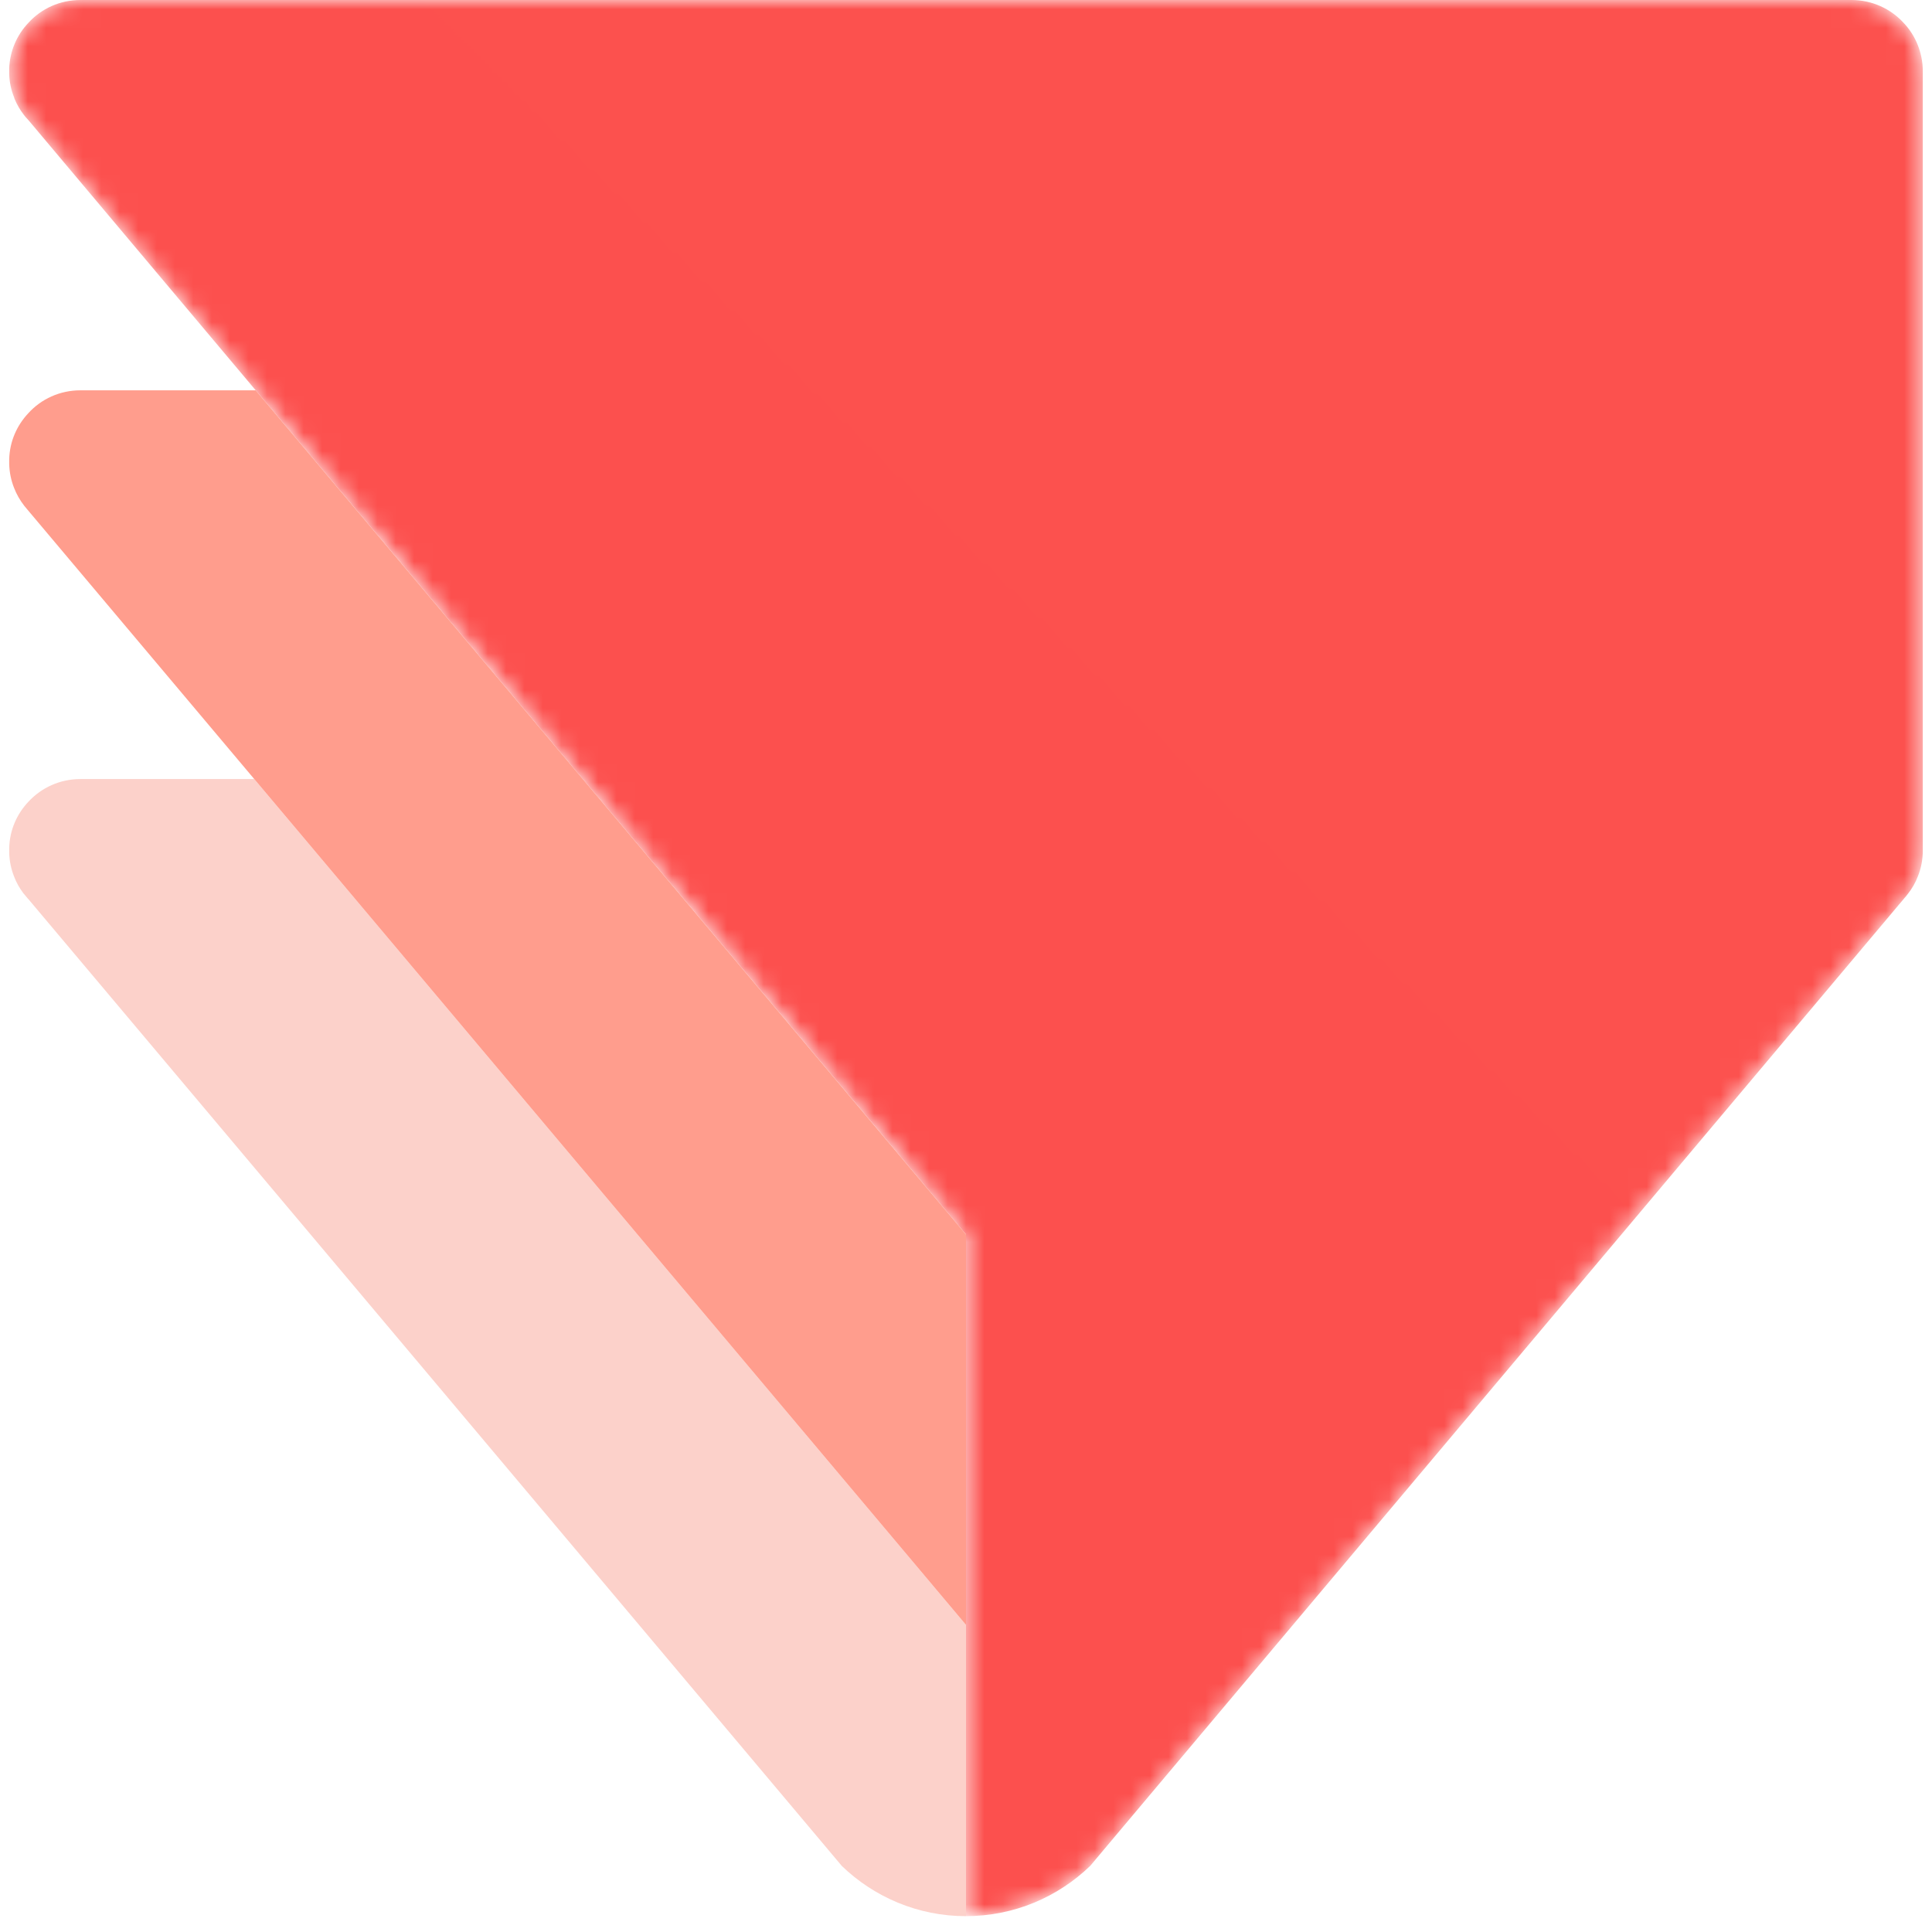
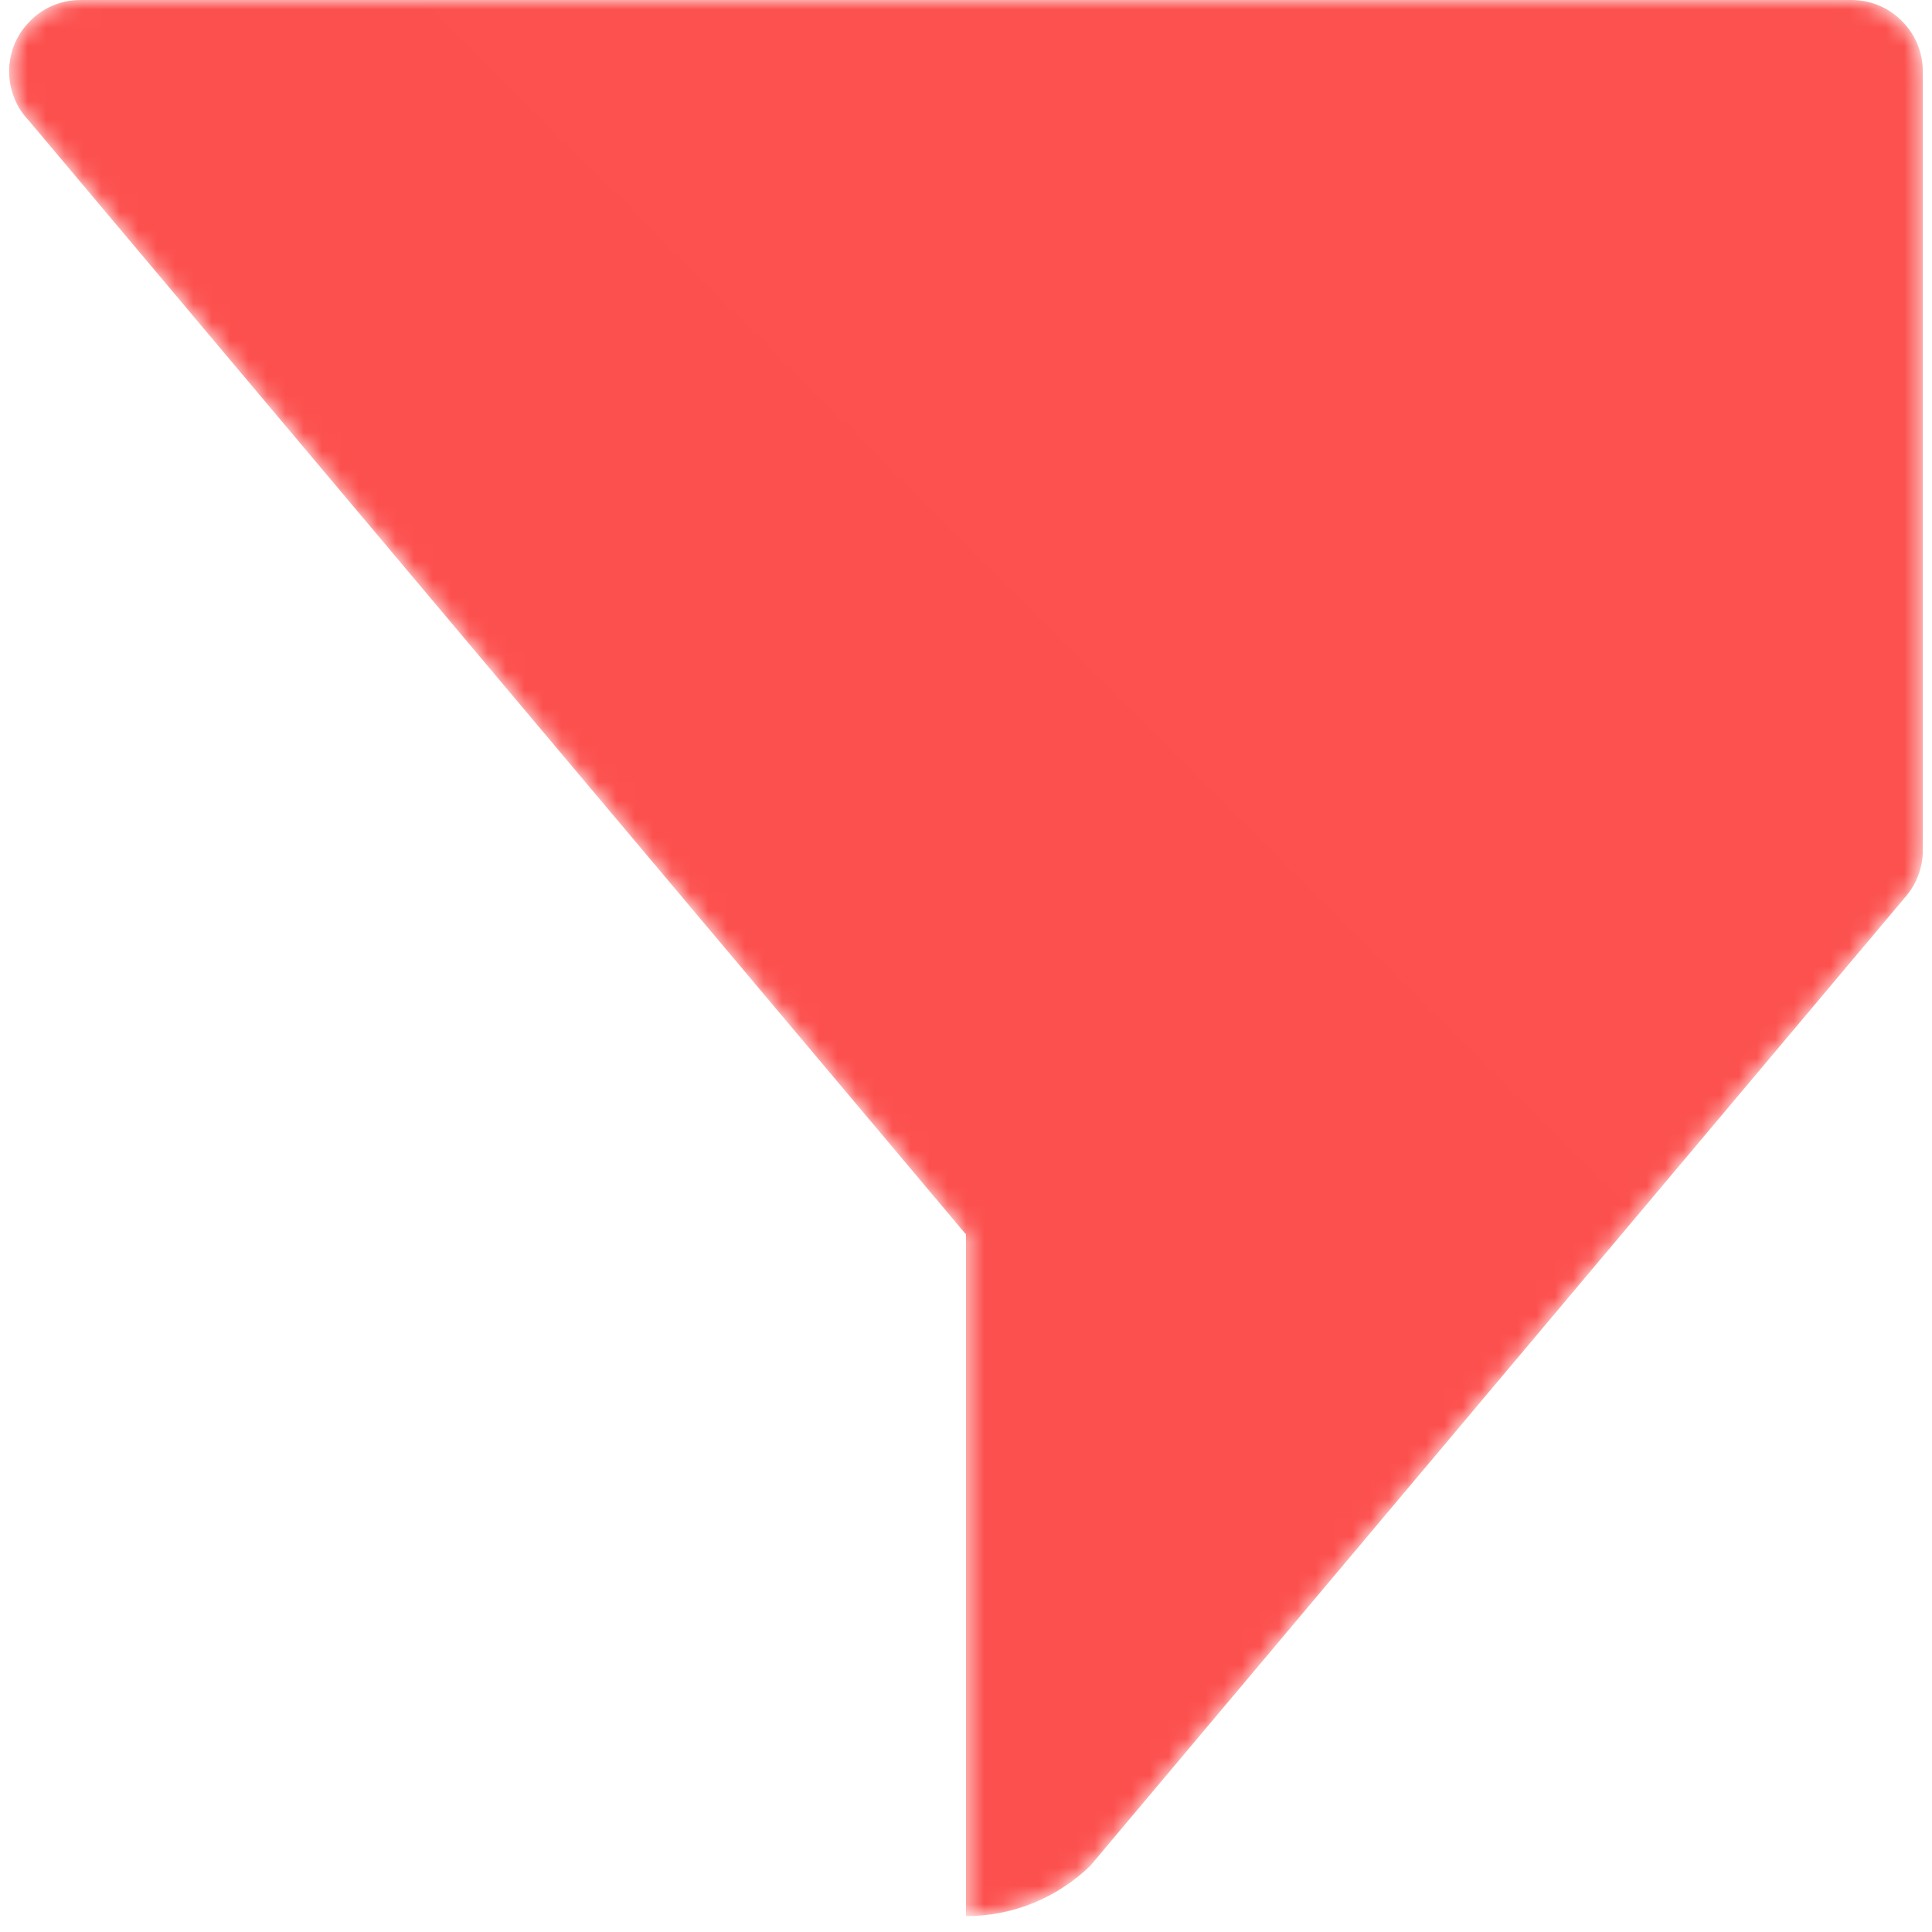
<svg xmlns="http://www.w3.org/2000/svg" width="105" height="105" viewBox="0 0 105 105" fill="none">
  <mask id="mask0_57058_4638" style="mask-type:luminance" maskUnits="userSpaceOnUse" x="0" y="0" width="105" height="105">
    <path d="M4.368 0C3.25 0 2.235 0.475 1.541 1.243C0.916 1.901 0.526 2.786 0.5 3.749V4.009C0.513 4.465 0.604 4.895 0.767 5.292C0.772 5.324 0.787 5.358 0.799 5.39C0.923 5.688 1.085 5.968 1.281 6.222C1.352 6.32 1.429 6.411 1.514 6.496C1.528 6.516 1.547 6.535 1.566 6.555L13.896 21.212L18.349 26.503L31.673 42.339L36.12 47.624L48.054 61.806L52.499 67.091V104.138C55.119 104.138 57.499 103.096 59.247 101.41C59.253 101.41 59.253 101.41 59.253 101.405L60.566 99.842L92.566 61.806L103.525 48.782C103.577 48.724 103.629 48.665 103.674 48.6C103.908 48.307 104.097 47.982 104.234 47.624C104.409 47.187 104.5 46.718 104.5 46.218V3.879C104.5 2.858 104.104 1.92 103.453 1.237C102.751 0.475 101.743 0 100.626 0H4.368Z" fill="white" />
  </mask>
  <g mask="url(#mask0_57058_4638)">
    <path fill-rule="evenodd" clip-rule="evenodd" d="M4.368 0C3.25 0 2.235 0.475 1.541 1.243C0.916 1.901 0.526 2.786 0.5 3.749V4.009C0.513 4.465 0.604 4.895 0.767 5.292C0.772 5.324 0.787 5.358 0.799 5.39C0.923 5.688 1.085 5.968 1.281 6.222C1.352 6.32 1.429 6.411 1.514 6.496C1.528 6.516 1.547 6.535 1.566 6.555L13.896 21.212L18.349 26.503L31.673 42.339L36.12 47.624L48.054 61.806L52.499 67.091V104.138C55.119 104.138 57.499 103.096 59.247 101.41C59.253 101.41 59.253 101.41 59.253 101.405L60.566 99.842L92.566 61.806L103.525 48.782C103.577 48.724 103.629 48.665 103.674 48.6C103.908 48.307 104.097 47.982 104.234 47.624C104.409 47.187 104.5 46.718 104.5 46.218V3.879C104.5 2.858 104.104 1.92 103.453 1.237C102.751 0.475 101.743 0 100.626 0H4.368Z" fill="url(#paint0_linear_57058_4638)" />
  </g>
-   <path fill-rule="evenodd" clip-rule="evenodd" d="M52.5 88.297V104.139C49.88 104.139 47.501 103.097 45.753 101.412C45.747 101.412 45.747 101.412 45.747 101.405L44.434 99.843L12.434 61.807L1.54 48.862C1.515 48.842 1.495 48.816 1.475 48.79L1.307 48.588C1.293 48.575 1.28 48.562 1.267 48.543C1.059 48.263 0.883 47.957 0.76 47.624C0.604 47.228 0.513 46.798 0.5 46.349V46.089C0.526 45.113 0.916 44.24 1.54 43.577C2.242 42.815 3.249 42.34 4.368 42.34H13.818L18.265 47.624L30.198 61.807L49.763 85.056L52.493 88.303L52.5 88.297Z" fill="#FCD1CA" />
-   <path fill-rule="evenodd" clip-rule="evenodd" d="M52.5 67.091V88.297L52.493 88.303L49.763 85.056L30.198 61.807L18.265 47.624L13.818 42.34L1.468 27.67C1.417 27.61 1.365 27.546 1.312 27.481C1.085 27.187 0.897 26.862 0.76 26.504C0.604 26.107 0.513 25.677 0.5 25.222V24.962C0.526 23.992 0.916 23.12 1.54 22.456C2.235 21.688 3.249 21.213 4.368 21.213H13.897L18.349 26.504L31.674 42.34L36.119 47.624L48.053 61.807L52.5 67.091Z" fill="#FF9D8D" />
  <defs>
    <linearGradient id="paint0_linear_57058_4638" x1="9058.87" y1="-944.451" x2="1157.78" y2="6946.06" gradientUnits="userSpaceOnUse">
      <stop stop-color="#FF6660" />
      <stop offset="1" stop-color="#FB4444" />
    </linearGradient>
  </defs>
</svg>